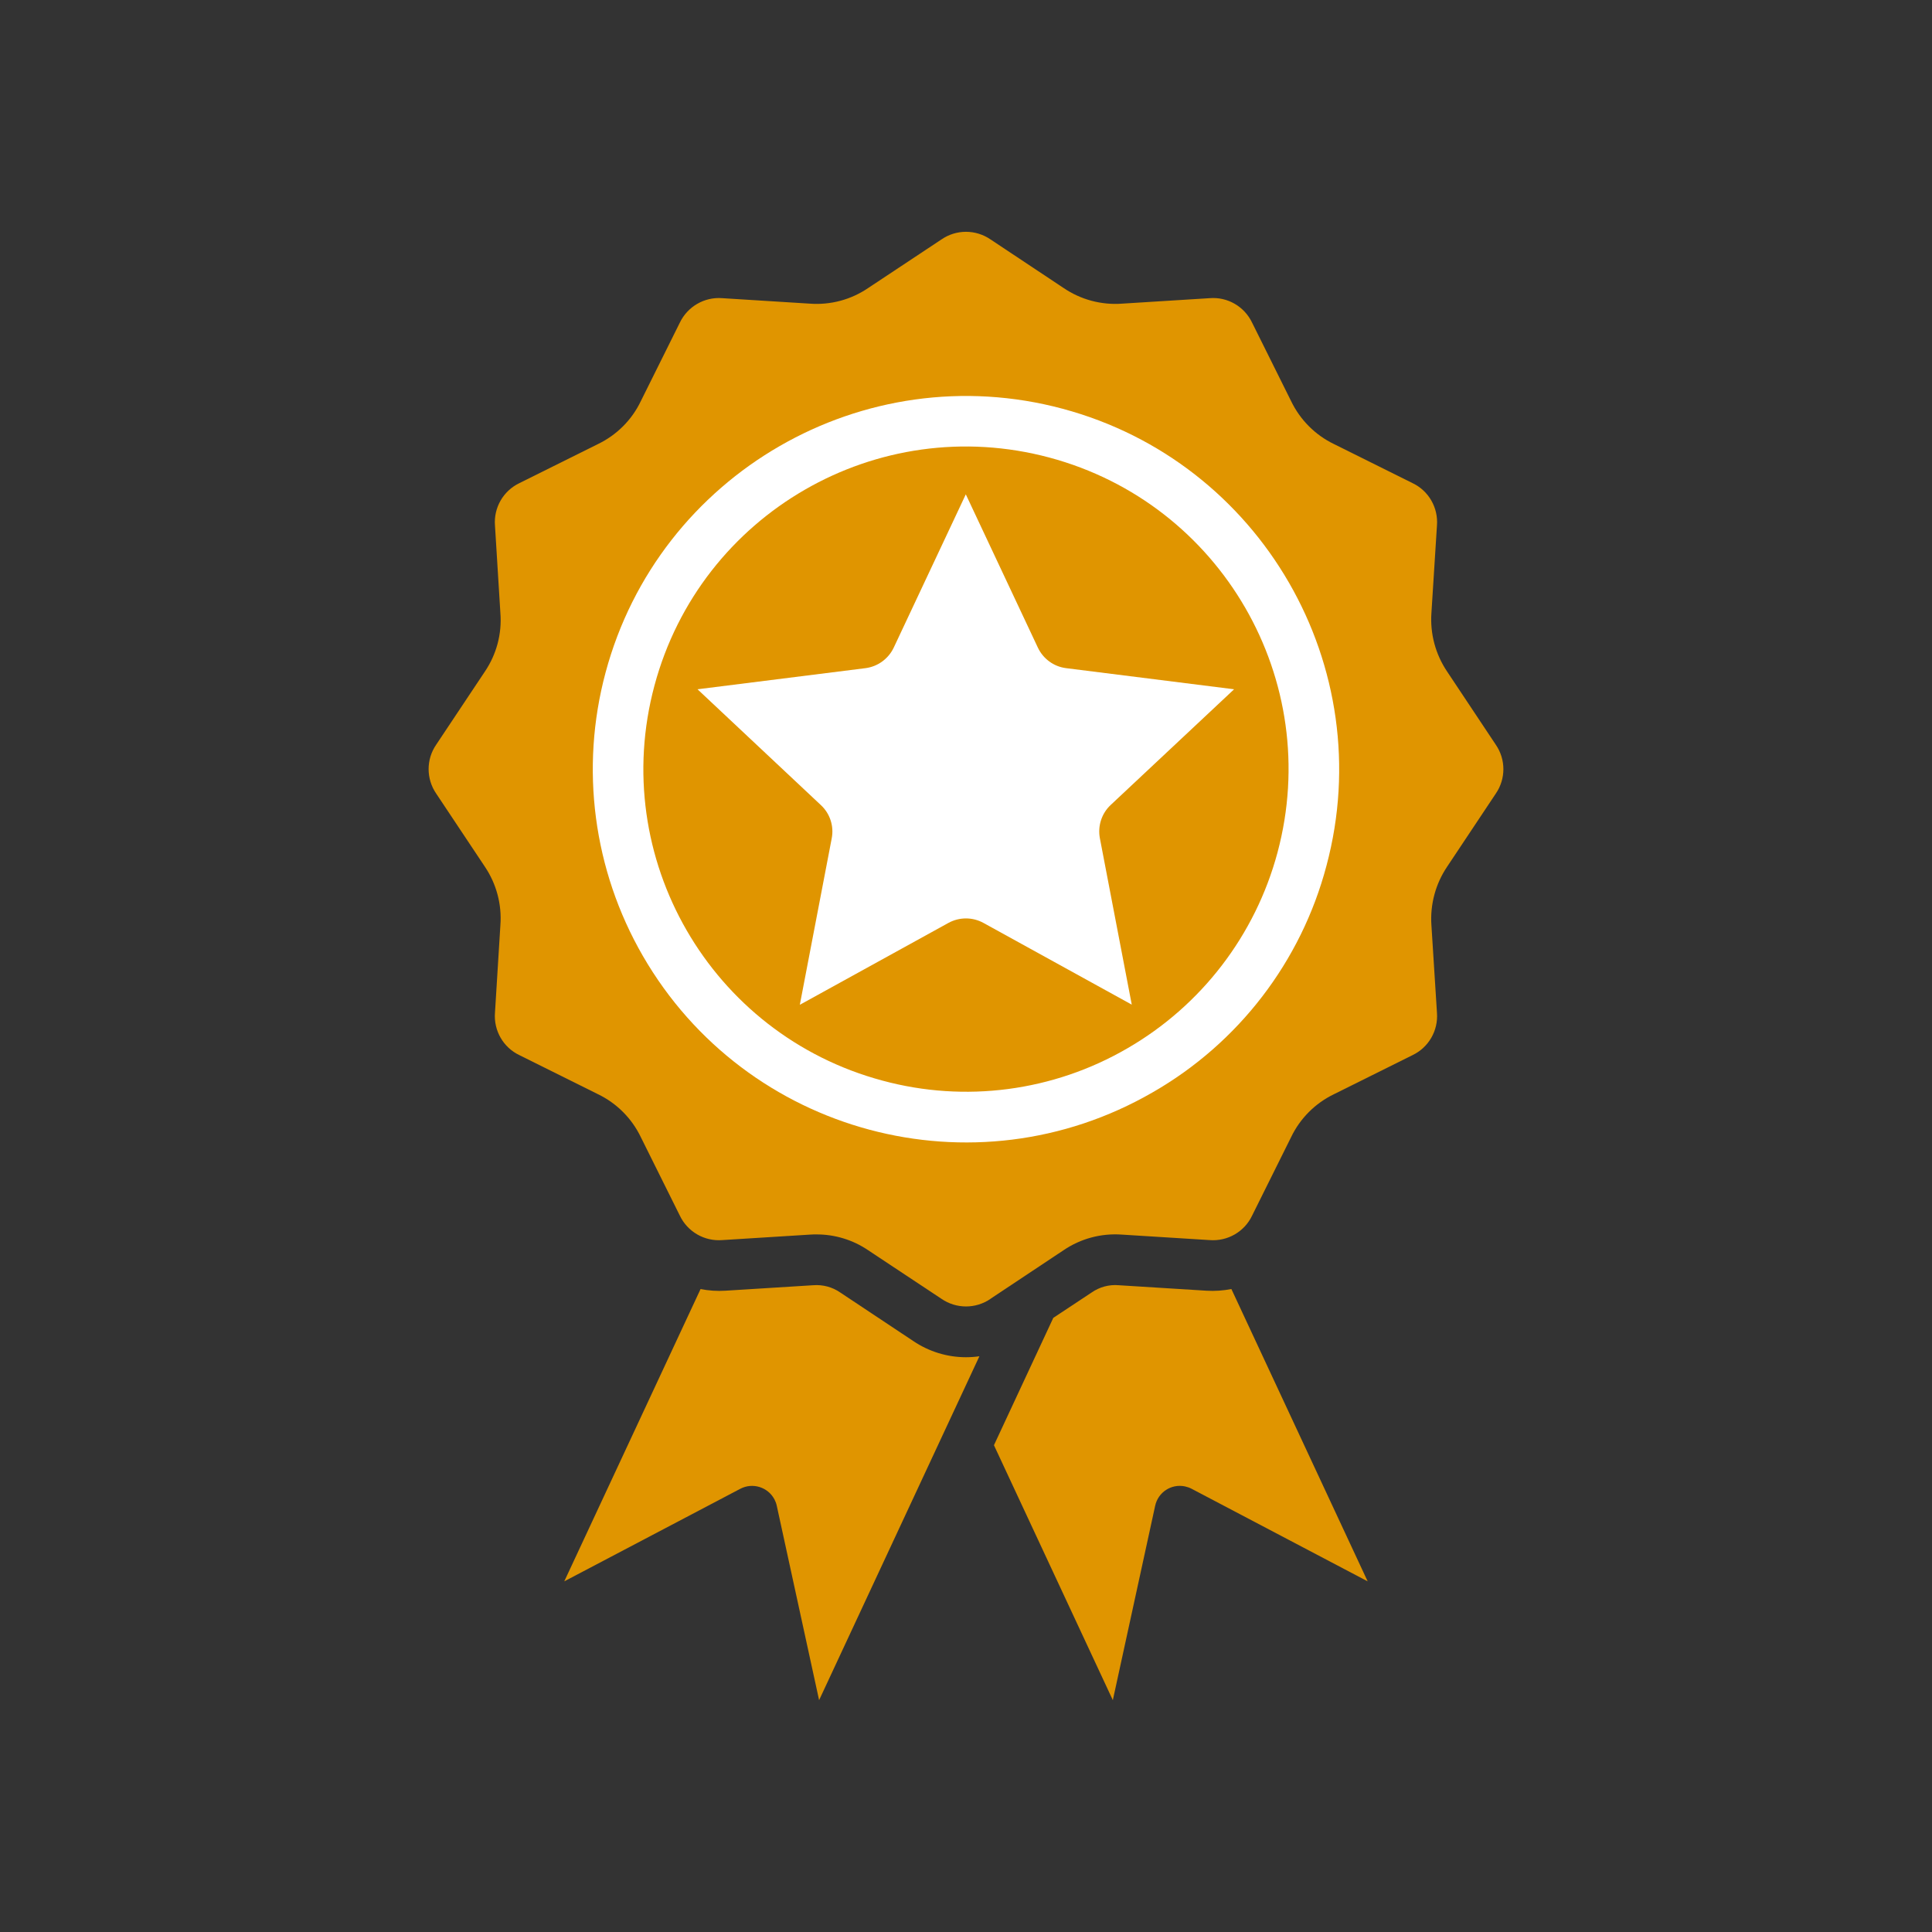
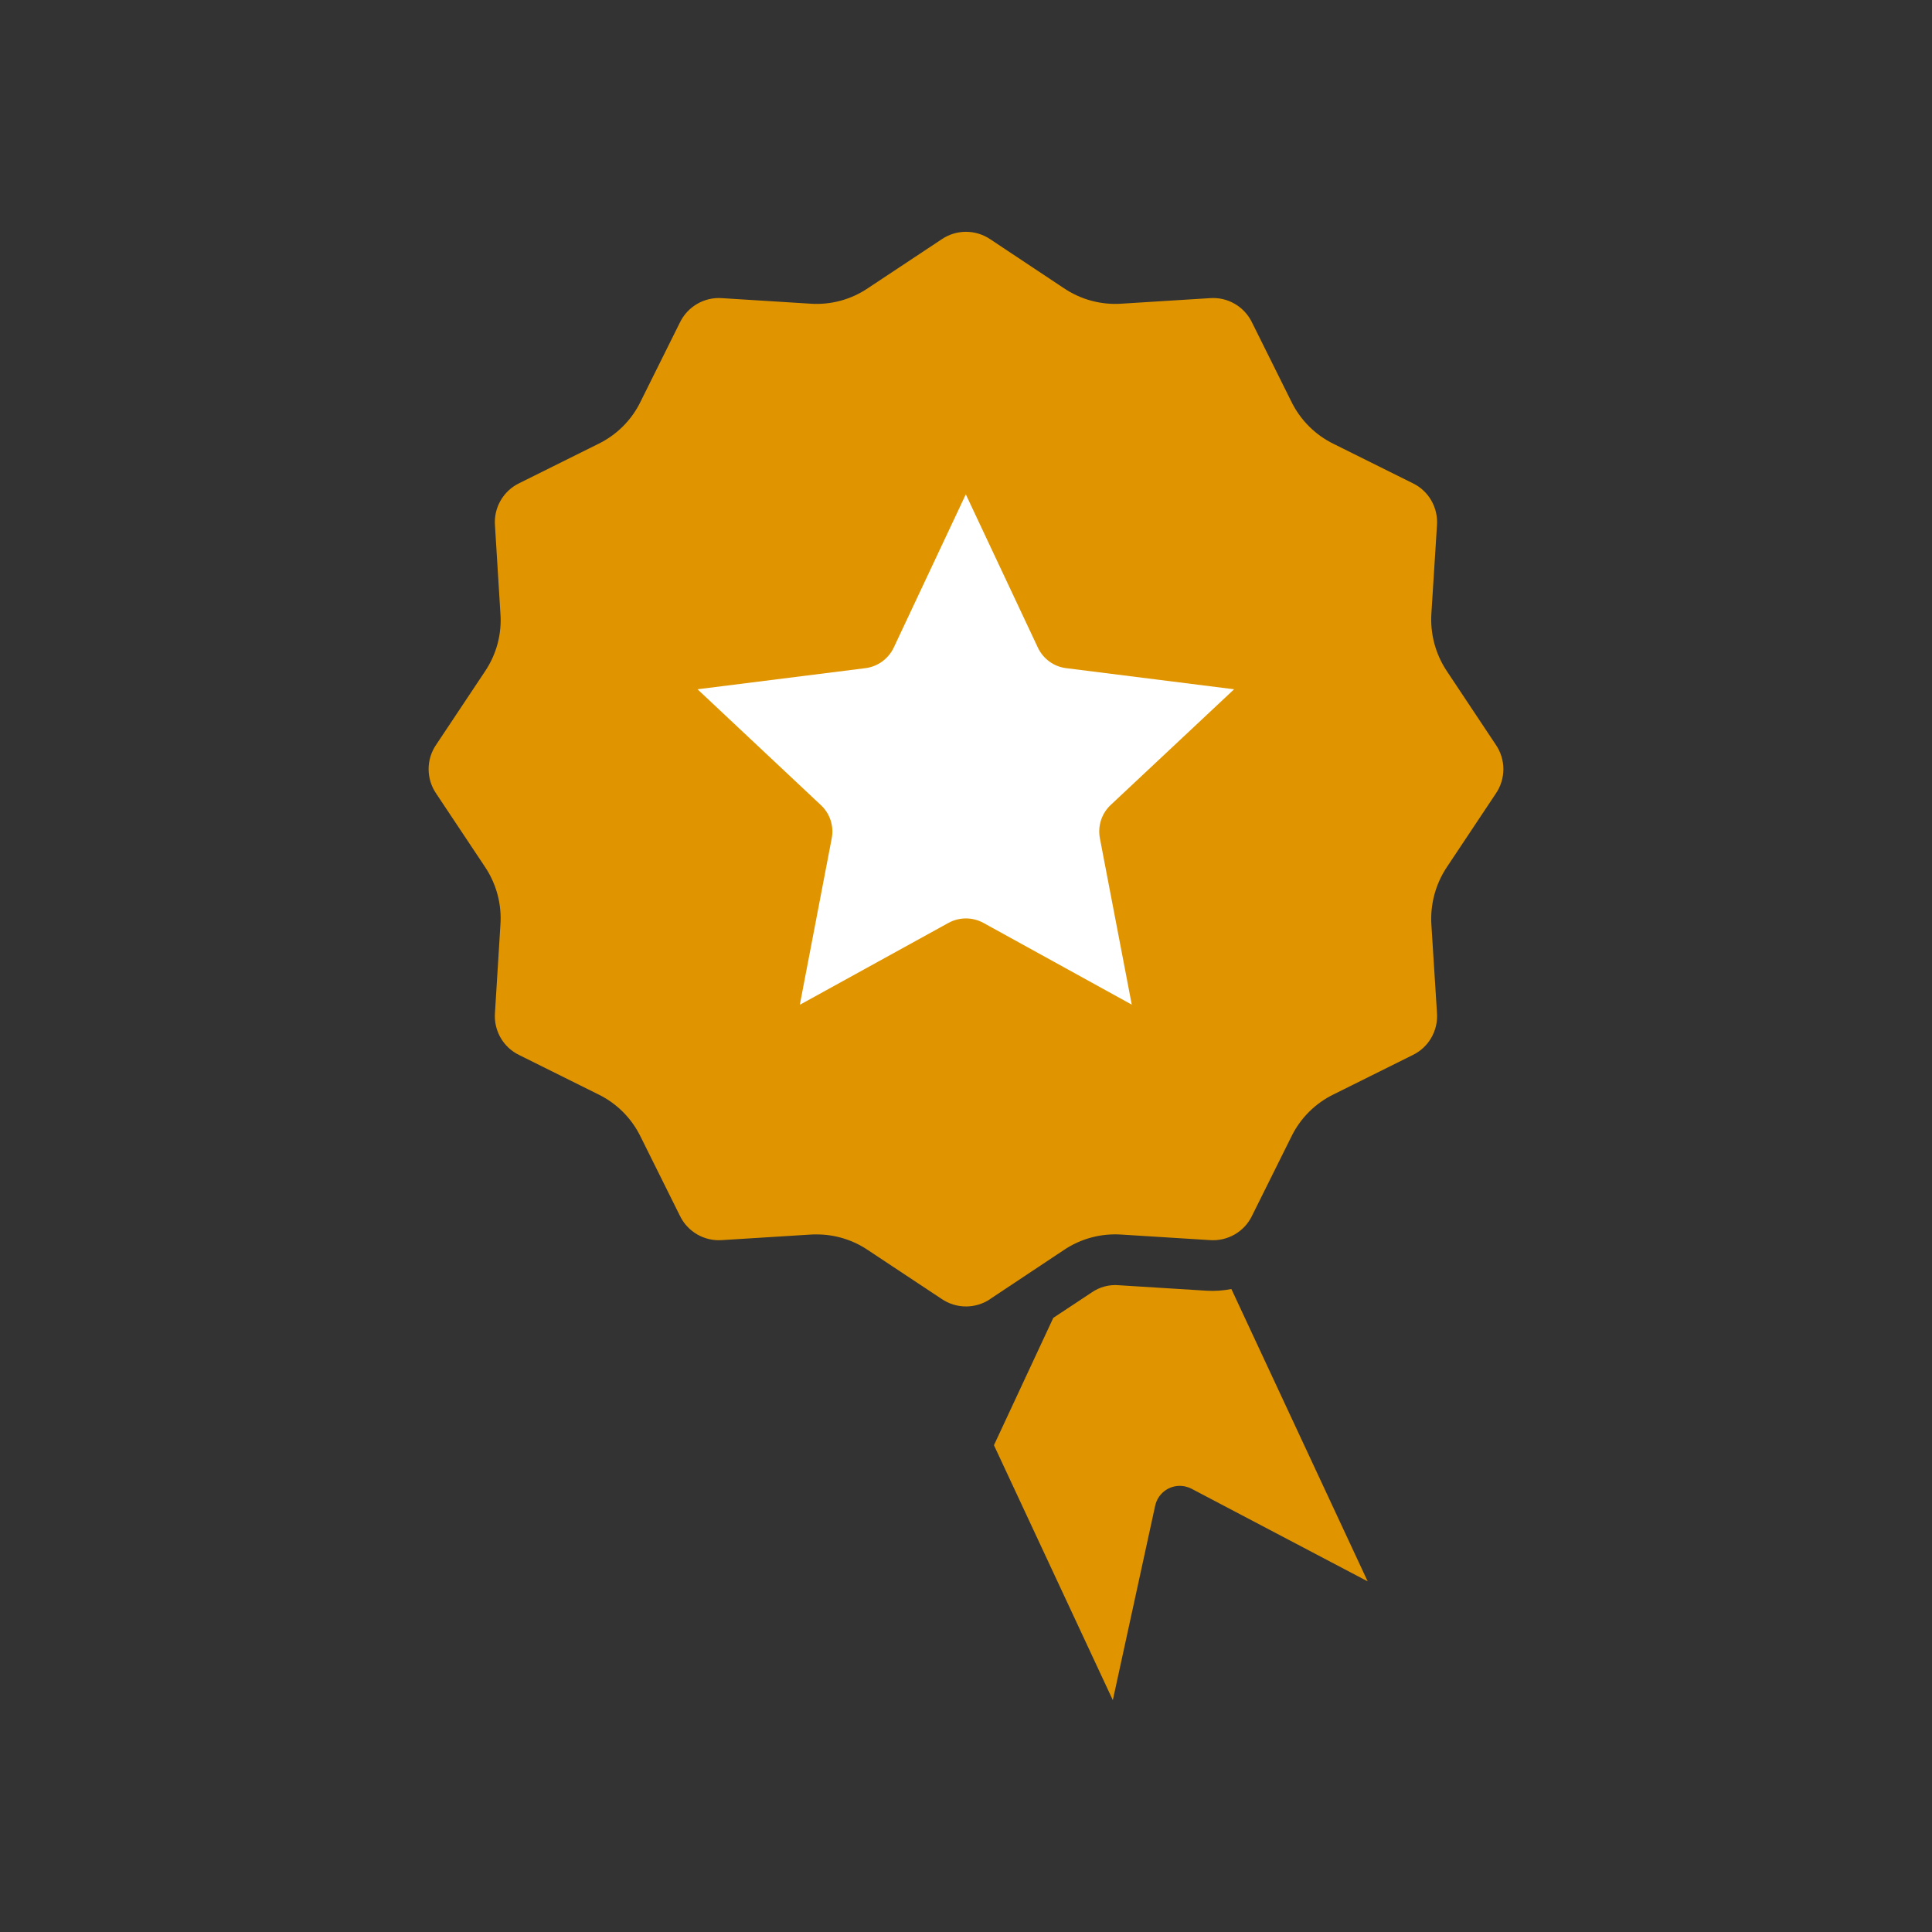
<svg xmlns="http://www.w3.org/2000/svg" id="Capa_2" data-name="Capa 2" viewBox="0 0 300 300">
  <rect x="0" y="0" width="300" height="300" fill="#333333" stroke="none" />
  <defs>
    <style>      .cls-1 {        fill: #fff;      }      .cls-1, .cls-2 {        fill-rule: evenodd;      }      .cls-2 {        fill: #e09500;      }    </style>
  </defs>
-   <path class="cls-2" d="M108.78,200.17l-21.16,45.38,27.33-14.37c1.92-1.01,4.3-.27,5.31,1.65,.16,.31,.29,.65,.36,1l6.57,30.17,24.89-53.4c-.69,.1-1.39,.15-2.09,.15-2.91,0-5.76-.88-8.17-2.51l-11.33-7.53c-1.23-.86-2.73-1.26-4.23-1.14l-13.61,.85c-1.3,.08-2.6,0-3.88-.26h0Z" />
  <path class="cls-2" d="M163.54,204.67l-9.2,19.74,18.46,39.59,6.57-30.17c.45-2.12,2.52-3.47,4.64-3.02,.36,.08,.71,.2,1.03,.37l27.33,14.37-21.16-45.39c-1.28,.25-2.58,.34-3.88,.26l-13.61-.85c-1.5-.13-2.99,.27-4.23,1.14l-5.97,3.95Z" />
  <path class="cls-2" d="M153.81,201.68c-2.29,1.58-5.32,1.58-7.62,0l-11.36-7.53c-2.37-1.62-5.19-2.48-8.06-2.47-.33,0-.67,0-1.02,.03l-13.59,.85c-2.78,.22-5.4-1.29-6.6-3.81l-6.06-12.19c-1.4-2.91-3.74-5.25-6.64-6.65l-12.19-6.06c-2.52-1.19-4.03-3.82-3.81-6.6l.84-13.59c.24-3.21-.61-6.41-2.41-9.08l-7.55-11.34c-1.58-2.3-1.58-5.33,0-7.62l7.55-11.34c1.81-2.67,2.66-5.87,2.41-9.08l-.84-13.59c-.22-2.78,1.29-5.4,3.81-6.6l12.19-6.06c2.9-1.4,5.25-3.74,6.64-6.65l6.06-12.19c1.2-2.51,3.82-4.03,6.6-3.81l13.59,.85c3.22,.24,6.42-.62,9.08-2.44l11.36-7.53c2.29-1.58,5.32-1.58,7.62,0l11.33,7.53c2.67,1.82,5.88,2.68,9.1,2.44l13.59-.85c2.78-.23,5.4,1.29,6.6,3.81l6.06,12.19c1.4,2.9,3.74,5.25,6.64,6.65l12.19,6.06c2.52,1.19,4.03,3.82,3.81,6.6l-.86,13.59c-.22,3.22,.64,6.41,2.44,9.08l7.55,11.35c1.58,2.29,1.58,5.32,0,7.61l-7.55,11.34c-1.8,2.67-2.66,5.87-2.44,9.08l.86,13.59c.22,2.78-1.29,5.4-3.81,6.6l-12.19,6.06c-2.9,1.4-5.25,3.75-6.64,6.65l-6.06,12.19c-1.19,2.52-3.82,4.03-6.6,3.81l-13.59-.85c-3.22-.24-6.43,.61-9.1,2.43l-11.33,7.53h0Z" />
-   <path class="cls-1" d="M178.98,169.62c-27.71,16.01-63.15,6.52-79.16-21.19-7.69-13.32-9.78-29.14-5.79-43.99,8.27-30.86,40.11-49.25,70.97-40.97,30.86,8.27,49.23,40.11,40.97,70.97-3.93,14.86-13.65,27.53-26.99,35.18h0Z" />
  <path class="cls-2" d="M137.04,167.8c-26.72-7.16-42.58-34.62-35.42-61.33,7.16-26.72,34.62-42.58,61.33-35.42,26.72,7.16,42.58,34.62,35.42,61.33-3.44,12.83-11.83,23.78-23.34,30.42-11.49,6.67-25.17,8.47-37.99,5h0Z" />
  <path class="cls-1" d="M124.24,156l23.03-12.69c1.7-.93,3.75-.93,5.44,0l23.03,12.69-4.95-25.83c-.36-1.89,.26-3.84,1.66-5.16l19.18-17.98-26.09-3.28c-1.91-.24-3.56-1.45-4.38-3.19l-11.19-23.8-11.19,23.8c-.83,1.74-2.47,2.94-4.38,3.19l-26.09,3.28,19.15,17.98c1.42,1.31,2.06,3.27,1.69,5.17l-4.95,25.83h0Z" />
</svg>